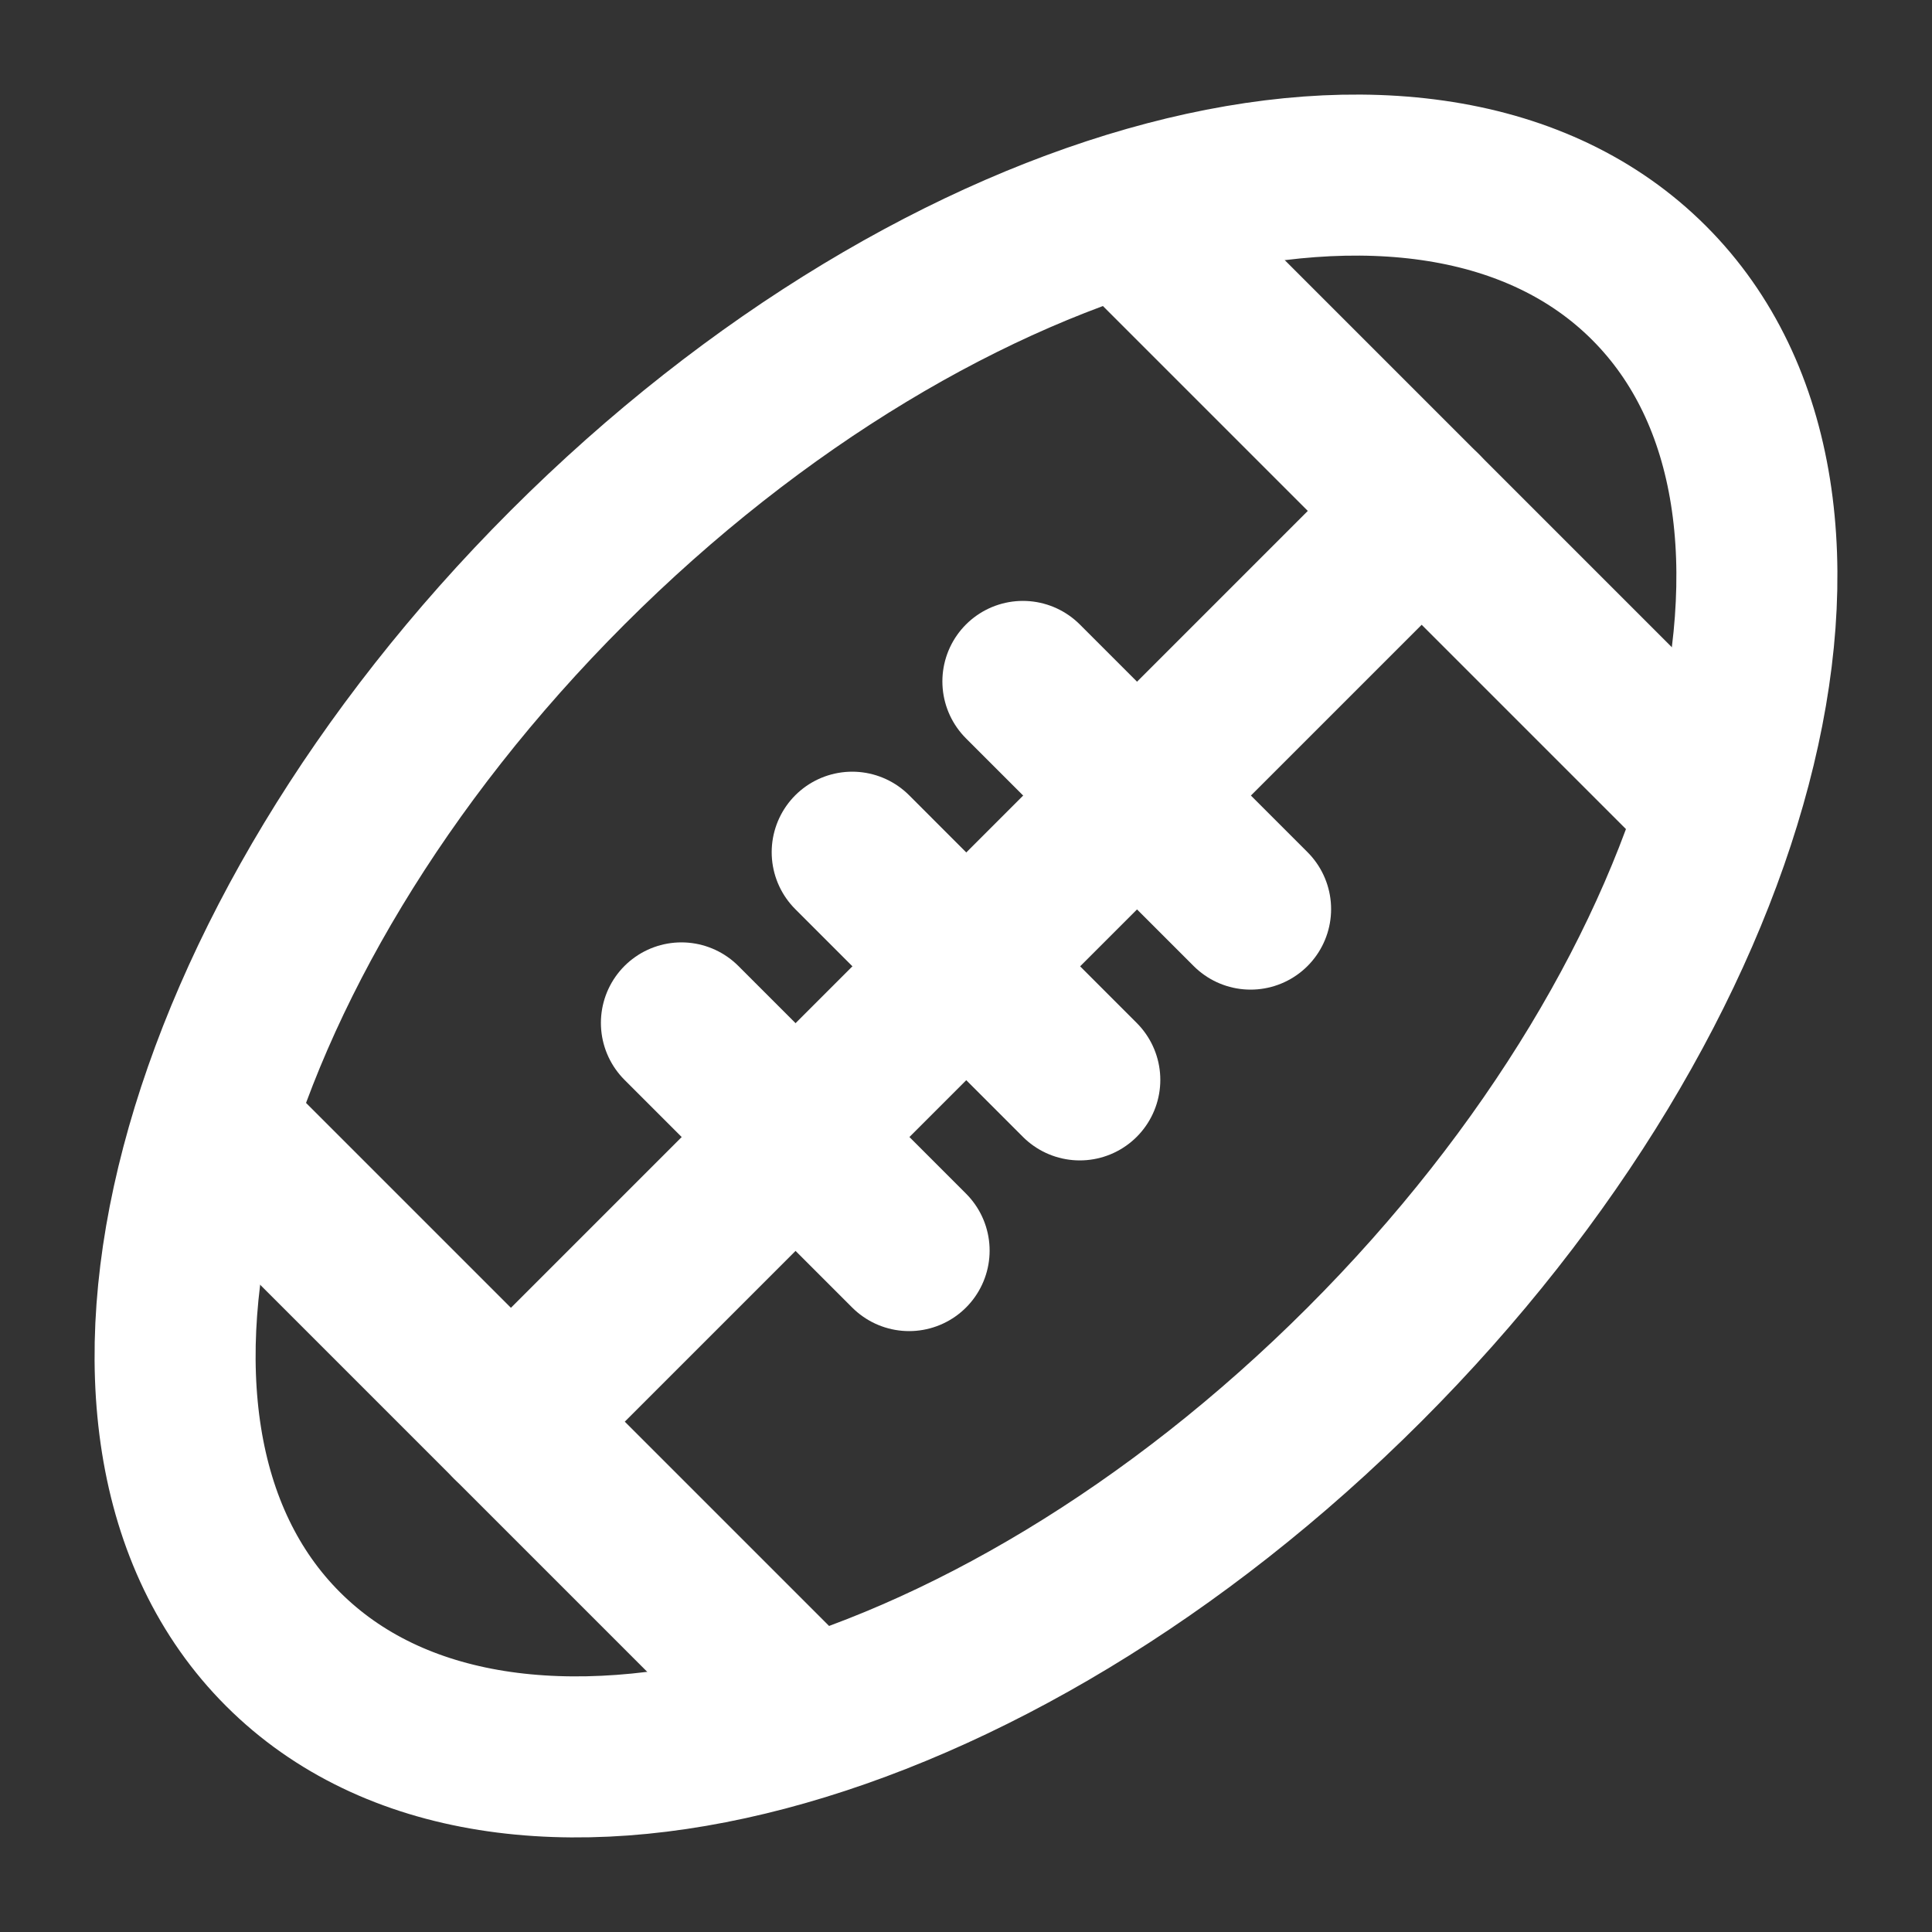
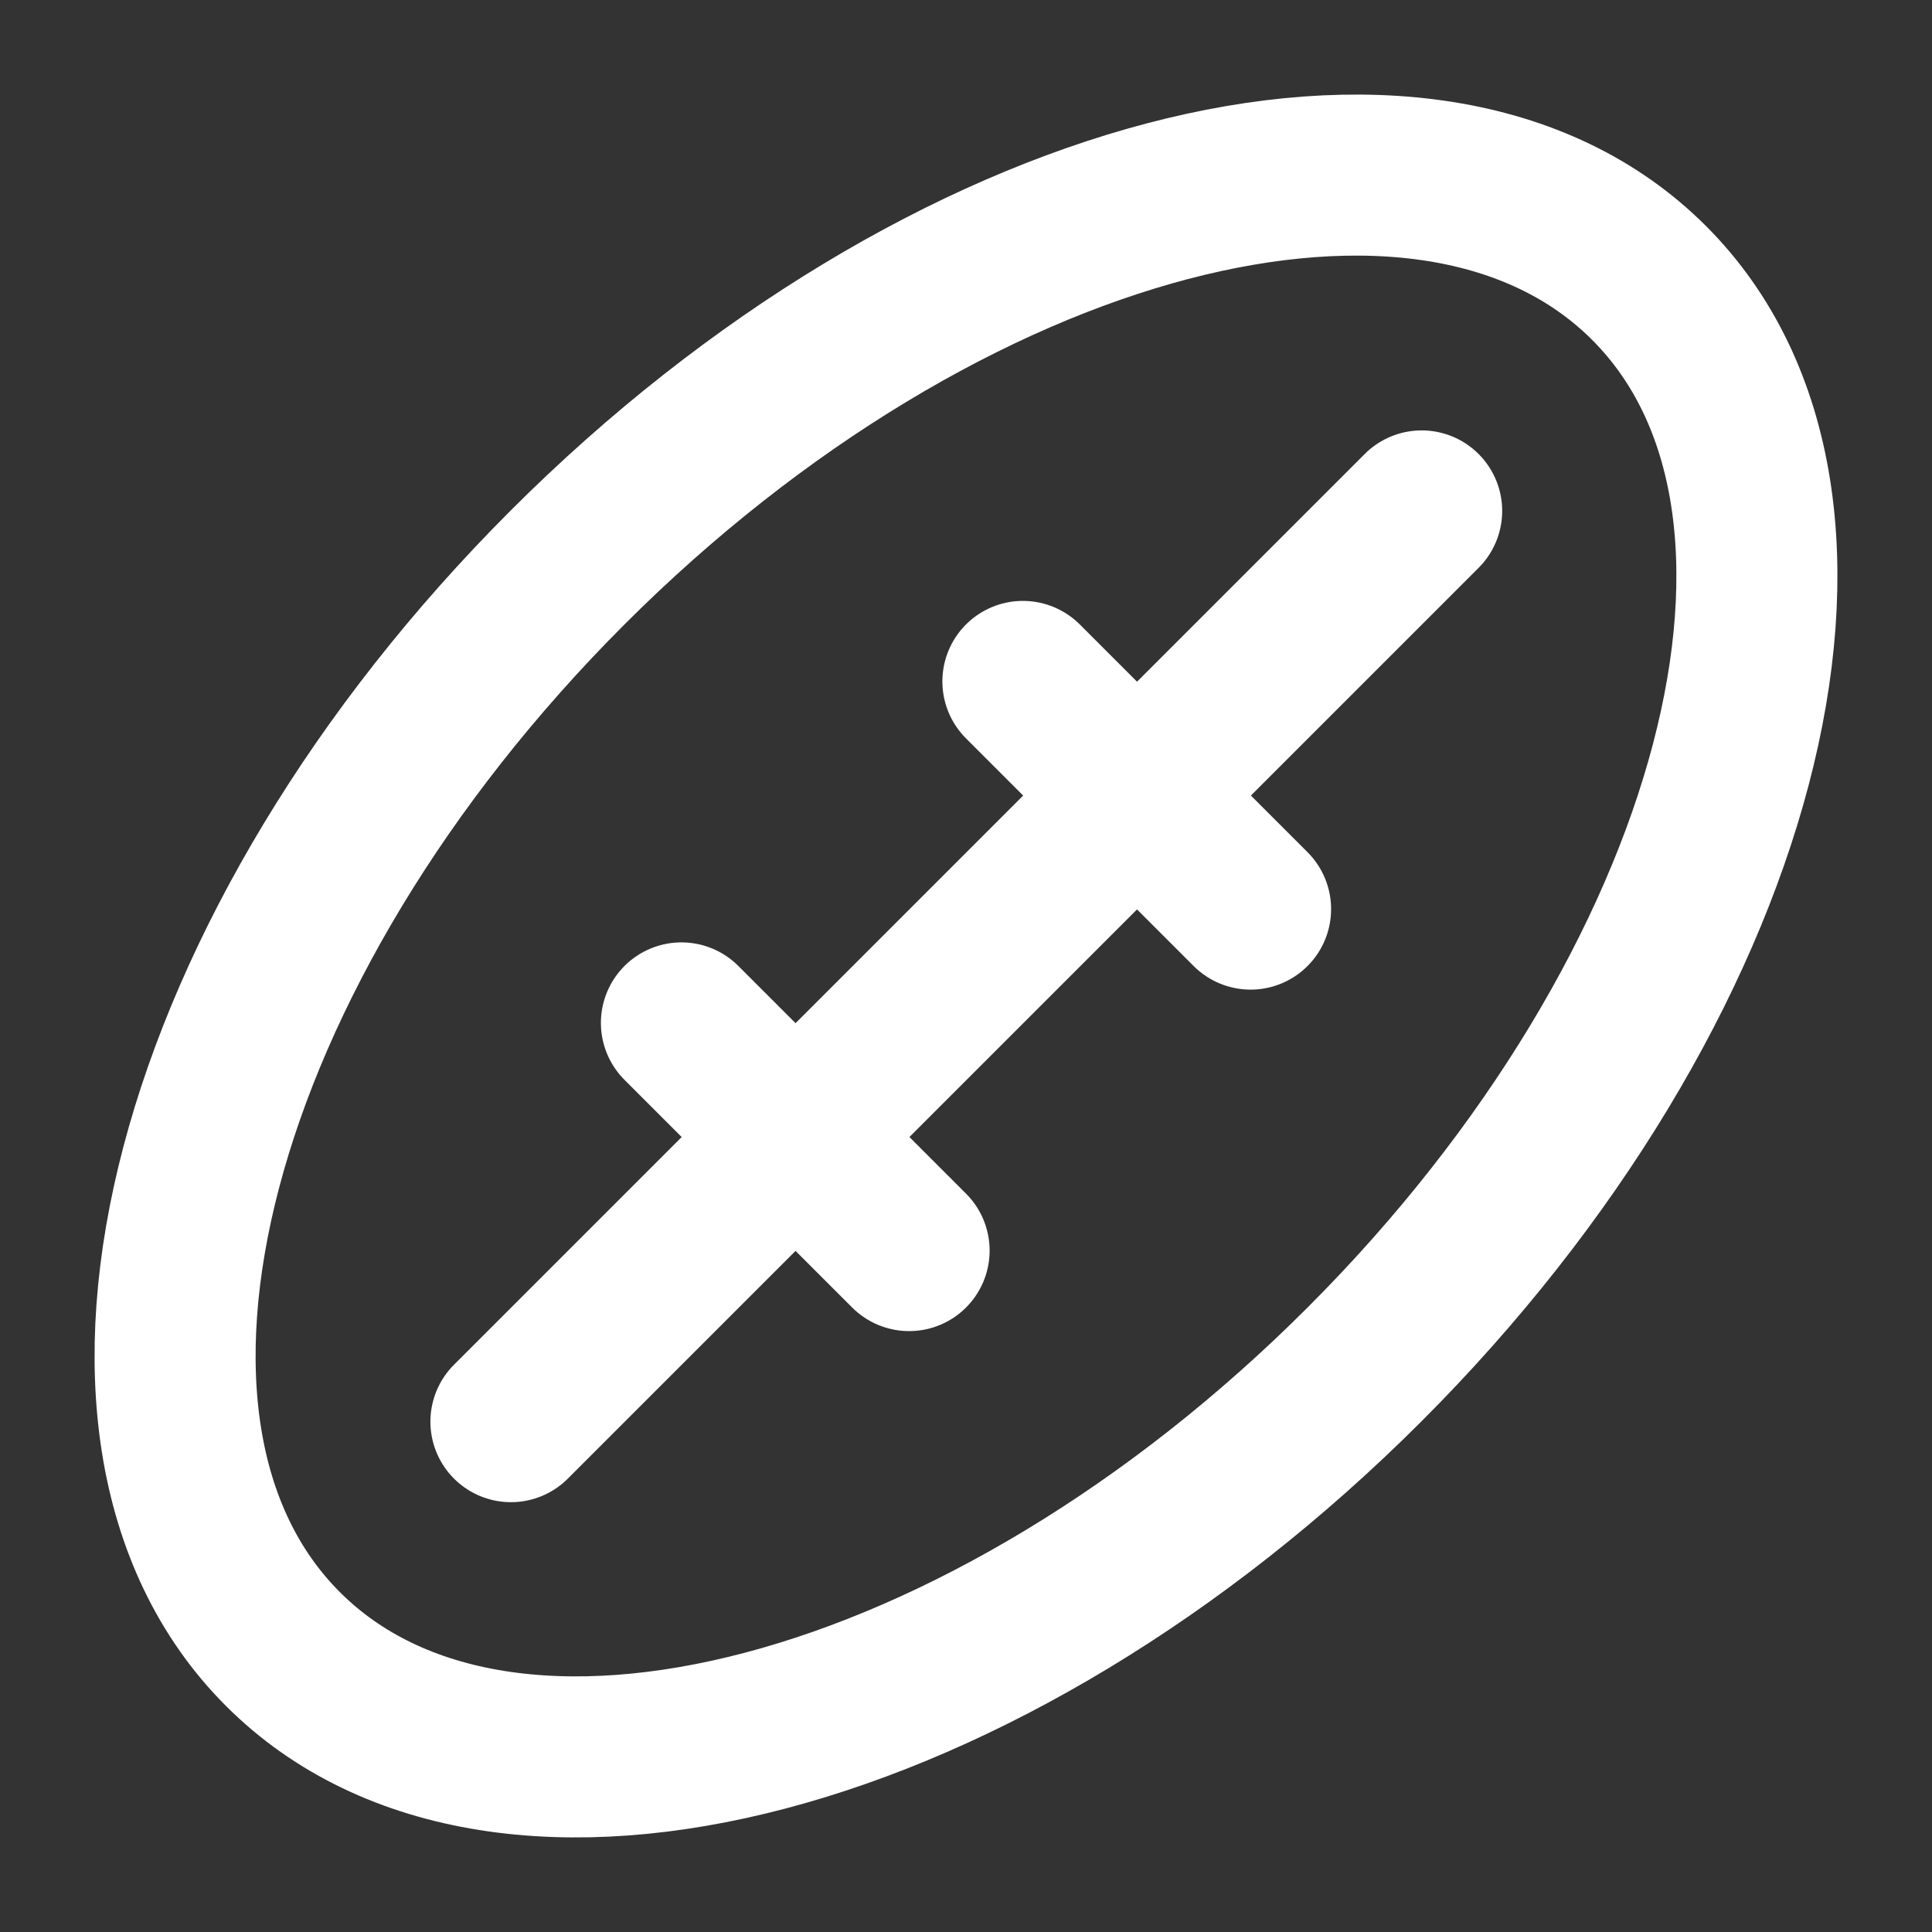
<svg xmlns="http://www.w3.org/2000/svg" width="20" height="20" viewBox="0 0 20 20" fill="none">
  <rect x="0" y="0" width="20" height="20" fill="#333333" stroke="none" />
  <g clip-path="url(#clip0_150_20)">
    <mask id="mask0_150_20" style="mask-type:luminance" maskUnits="userSpaceOnUse" x="0" y="0" width="20" height="20">
-       <path d="M20 0H0V20H20V0Z" fill="white" />
+       <path d="M20 0H0V20H20Z" fill="white" />
    </mask>
    <g mask="url(#mask0_150_20)">
      <path d="M14.125 14.125C18.03 10.22 19.349 5.207 17.071 2.929C14.793 0.651 9.78 1.97 5.875 5.875C1.97 9.78 0.651 14.793 2.929 17.071C5.207 19.349 10.22 18.03 14.125 14.125Z" stroke="white" stroke-width="1.667" stroke-linecap="round" stroke-linejoin="round" />
-       <path d="M8.822 8.822L11.178 11.179" stroke="white" stroke-width="1.667" stroke-linecap="round" stroke-linejoin="round" />
      <path d="M10.589 7.054L12.946 9.411" stroke="white" stroke-width="1.667" stroke-linecap="round" stroke-linejoin="round" />
      <path d="M7.054 10.589L9.411 12.946" stroke="white" stroke-width="1.667" stroke-linecap="round" stroke-linejoin="round" />
      <path d="M5.289 14.717L14.717 5.289" stroke="white" stroke-width="1.667" stroke-linecap="round" stroke-linejoin="round" />
-       <path d="M2.34 11.768L8.232 17.66" stroke="white" stroke-width="1.667" stroke-linecap="round" stroke-linejoin="round" />
-       <path d="M11.768 2.34L17.66 8.232" stroke="white" stroke-width="1.667" stroke-linecap="round" stroke-linejoin="round" />
    </g>
  </g>
  <defs>
    <clipPath id="clip0_150_20">
      <rect width="20" height="20" fill="white" />
    </clipPath>
  </defs>
</svg>